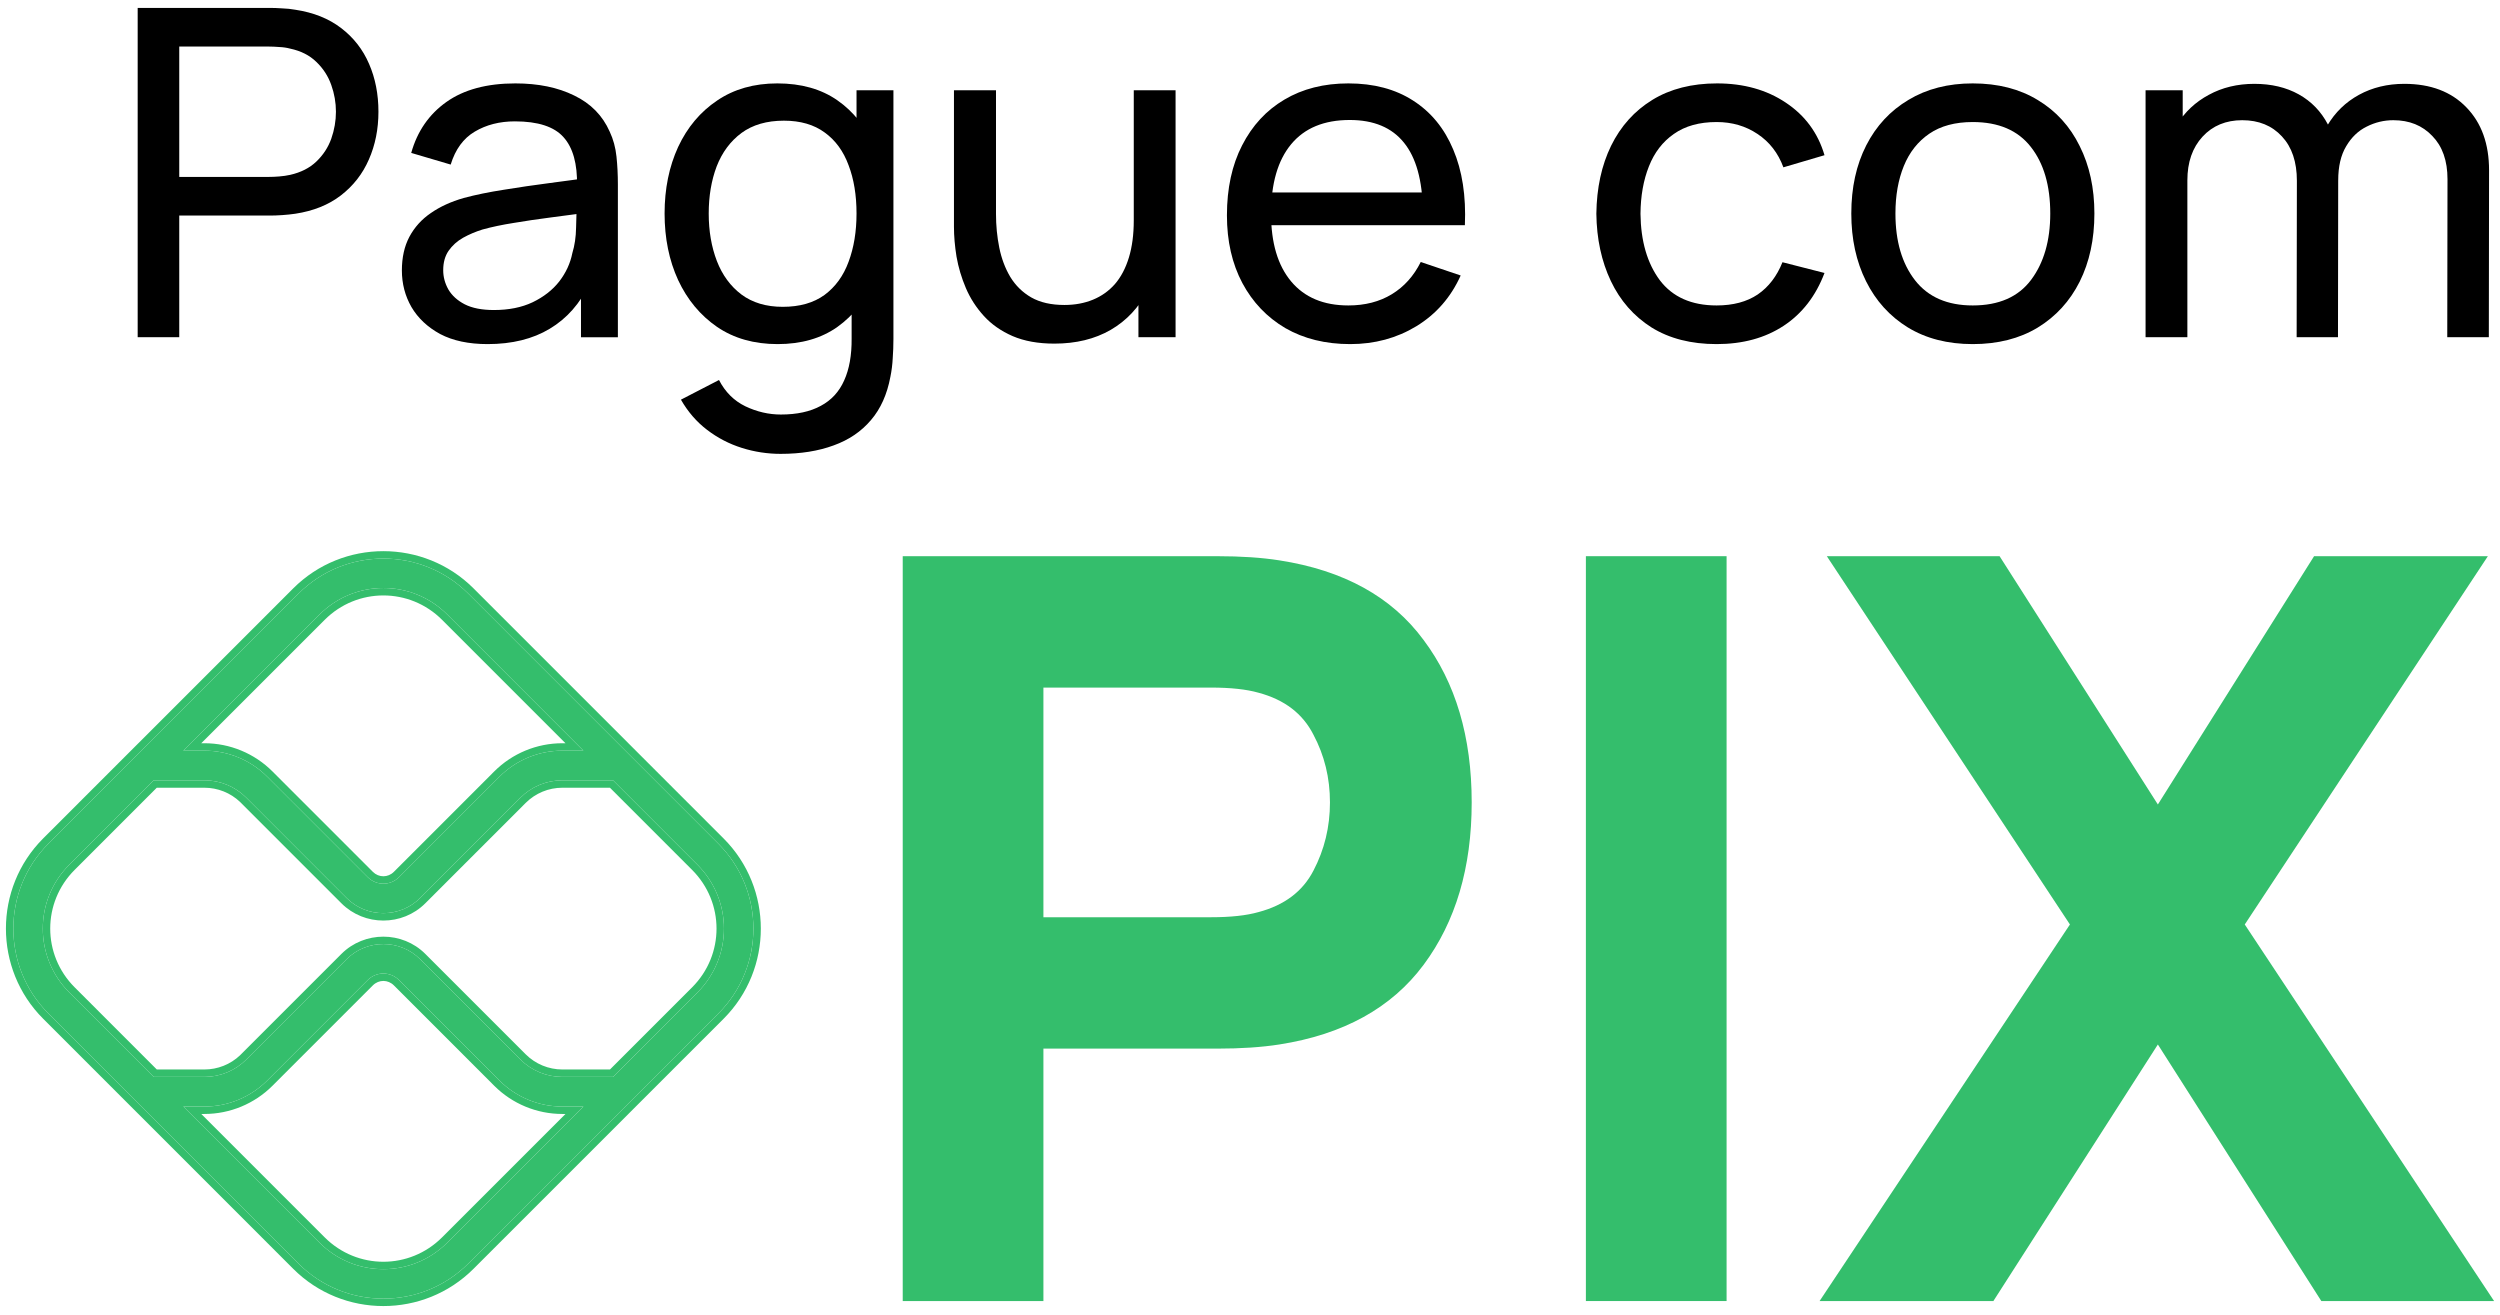
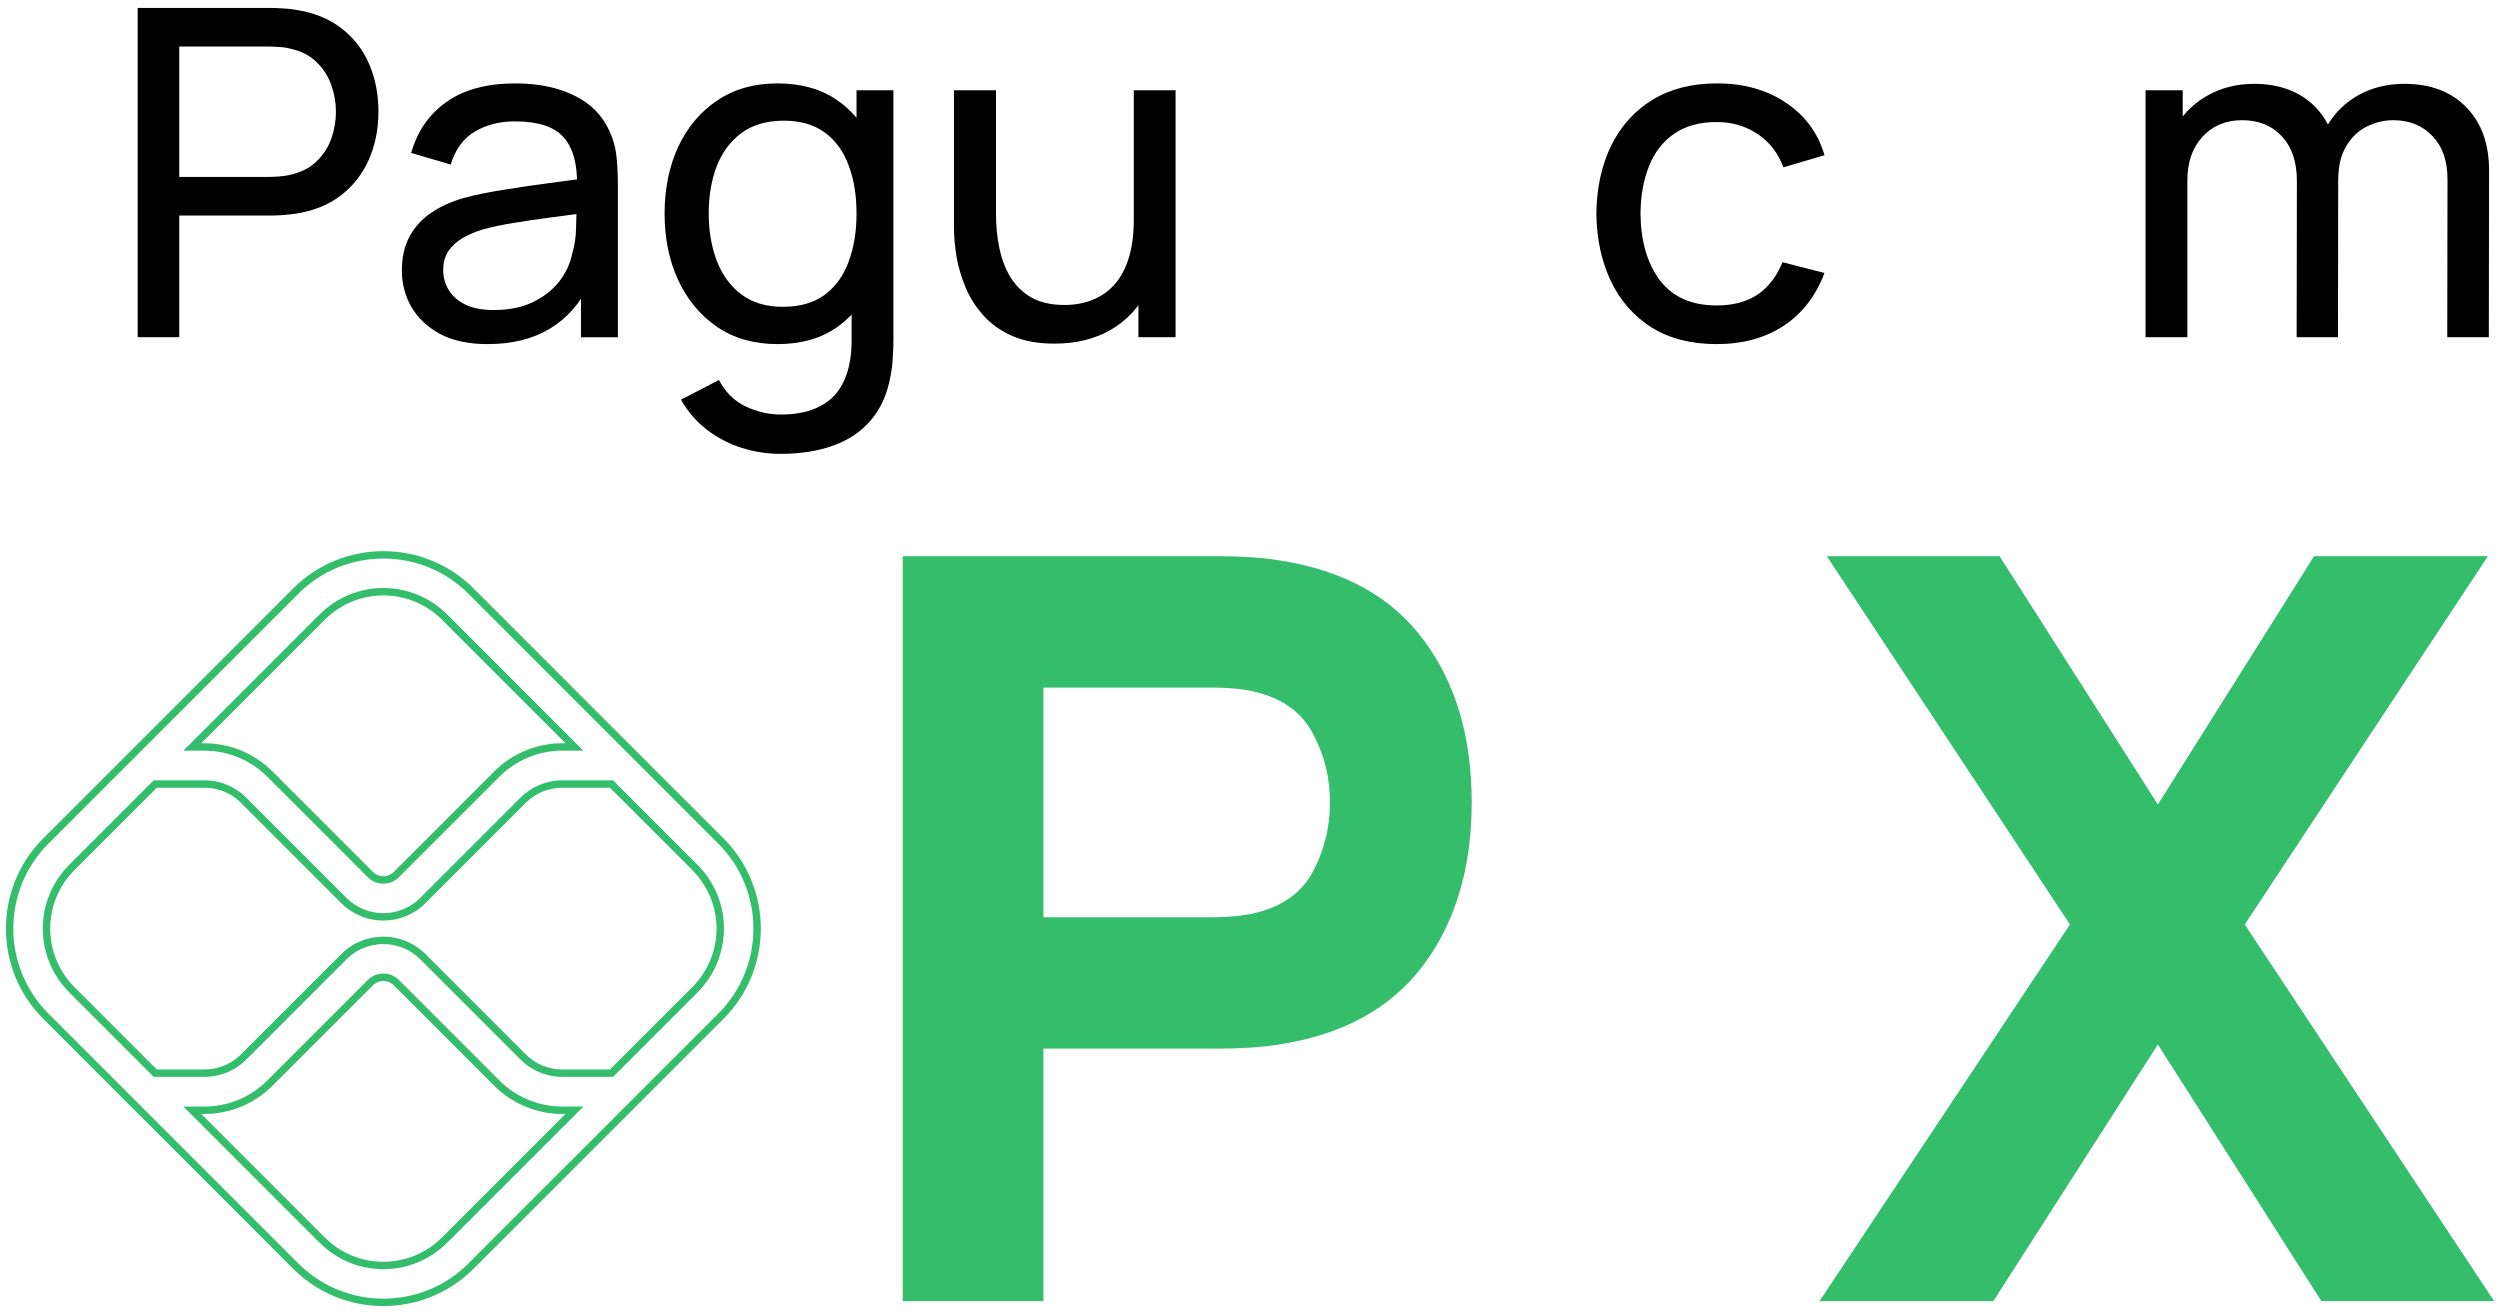
<svg xmlns="http://www.w3.org/2000/svg" width="211" height="111" viewBox="0 0 211 111" fill="none">
  <path d="M206.549 28.462L206.569 15.124C206.569 13.568 206.142 12.351 205.288 11.477C204.447 10.589 203.35 10.145 201.997 10.145C201.208 10.145 200.459 10.325 199.75 10.685C199.04 11.033 198.462 11.586 198.016 12.345C197.569 13.091 197.345 14.05 197.345 15.221L195.493 14.488C195.467 13.008 195.775 11.715 196.419 10.608C197.076 9.489 197.97 8.62 199.1 8.002C200.229 7.385 201.504 7.076 202.923 7.076C205.143 7.076 206.891 7.739 208.165 9.064C209.44 10.376 210.077 12.146 210.077 14.372L210.057 28.462H206.549ZM181.086 28.462V7.616H184.22V13.194H184.614V28.462H181.086ZM193.837 28.462L193.857 15.26C193.857 13.664 193.437 12.416 192.596 11.515C191.755 10.602 190.638 10.145 189.245 10.145C187.866 10.145 186.749 10.608 185.895 11.534C185.041 12.461 184.614 13.69 184.614 15.221L182.761 14.14C182.761 12.789 183.09 11.579 183.747 10.511C184.404 9.444 185.297 8.607 186.427 8.002C187.557 7.385 188.838 7.076 190.27 7.076C191.702 7.076 192.95 7.372 194.015 7.964C195.079 8.556 195.9 9.405 196.478 10.511C197.056 11.605 197.345 12.911 197.345 14.43L197.326 28.462H193.837Z" fill="black" />
-   <path d="M166.498 29.042C164.383 29.042 162.557 28.572 161.019 27.633C159.495 26.694 158.319 25.394 157.492 23.734C156.664 22.074 156.25 20.17 156.25 18.021C156.25 15.834 156.67 13.916 157.511 12.269C158.352 10.622 159.541 9.342 161.079 8.428C162.616 7.502 164.422 7.039 166.498 7.039C168.627 7.039 170.46 7.508 171.997 8.448C173.534 9.374 174.71 10.667 175.525 12.327C176.353 13.974 176.767 15.872 176.767 18.021C176.767 20.195 176.353 22.113 175.525 23.773C174.697 25.42 173.515 26.713 171.977 27.652C170.44 28.579 168.614 29.042 166.498 29.042ZM166.498 25.78C168.706 25.78 170.348 25.059 171.426 23.618C172.503 22.177 173.042 20.311 173.042 18.021C173.042 15.666 172.496 13.794 171.406 12.404C170.315 11.002 168.68 10.3 166.498 10.3C165.014 10.3 163.792 10.629 162.833 11.285C161.874 11.941 161.157 12.848 160.684 14.006C160.211 15.164 159.975 16.503 159.975 18.021C159.975 20.363 160.527 22.241 161.63 23.657C162.734 25.072 164.357 25.78 166.498 25.78Z" fill="black" />
  <path d="M144.882 29.042C142.727 29.042 140.895 28.572 139.384 27.633C137.886 26.681 136.743 25.375 135.954 23.715C135.166 22.055 134.759 20.163 134.732 18.04C134.759 15.866 135.173 13.955 135.974 12.308C136.789 10.648 137.951 9.355 139.462 8.428C140.973 7.502 142.793 7.039 144.922 7.039C147.168 7.039 149.1 7.579 150.716 8.66C152.345 9.741 153.436 11.22 153.988 13.099L150.519 14.122C150.072 12.913 149.343 11.973 148.331 11.304C147.333 10.635 146.183 10.3 144.882 10.3C143.424 10.3 142.222 10.635 141.276 11.304C140.33 11.96 139.627 12.874 139.167 14.045C138.707 15.203 138.47 16.535 138.457 18.04C138.484 20.356 139.029 22.229 140.093 23.657C141.171 25.072 142.767 25.78 144.882 25.78C146.275 25.78 147.431 25.471 148.351 24.854C149.271 24.223 149.967 23.316 150.44 22.132L153.988 23.039C153.252 24.982 152.102 26.468 150.539 27.498C148.975 28.527 147.09 29.042 144.882 29.042Z" fill="black" />
-   <path d="M113.959 29.042C111.87 29.042 110.044 28.591 108.48 27.691C106.93 26.777 105.721 25.51 104.854 23.888C103.987 22.254 103.553 20.35 103.553 18.175C103.553 15.898 103.98 13.929 104.834 12.269C105.688 10.597 106.877 9.31 108.401 8.409C109.939 7.495 111.739 7.039 113.801 7.039C115.943 7.039 117.763 7.521 119.261 8.486C120.772 9.451 121.902 10.828 122.651 12.617C123.413 14.405 123.741 16.535 123.636 19.005H120.089V17.77C120.049 15.209 119.517 13.299 118.492 12.038C117.467 10.764 115.943 10.127 113.92 10.127C111.752 10.127 110.103 10.809 108.973 12.173C107.843 13.537 107.278 15.492 107.278 18.04C107.278 20.498 107.843 22.402 108.973 23.753C110.103 25.104 111.712 25.78 113.801 25.78C115.207 25.78 116.429 25.465 117.467 24.834C118.505 24.204 119.32 23.297 119.911 22.113L123.281 23.252C122.454 25.091 121.205 26.52 119.537 27.536C117.881 28.54 116.022 29.042 113.959 29.042ZM106.095 19.005V16.245H121.823V19.005H106.095Z" fill="black" />
  <path d="M88.989 29.002C87.622 29.002 86.446 28.789 85.461 28.365C84.489 27.94 83.681 27.374 83.037 26.666C82.393 25.958 81.887 25.174 81.519 24.311C81.151 23.449 80.889 22.568 80.731 21.667C80.586 20.766 80.514 19.924 80.514 19.139V7.616H84.062V18.058C84.062 19.036 84.154 19.982 84.338 20.895C84.522 21.809 84.83 22.632 85.264 23.366C85.711 24.099 86.302 24.678 87.038 25.103C87.787 25.527 88.719 25.74 89.836 25.74C90.717 25.74 91.518 25.592 92.241 25.296C92.963 25 93.581 24.562 94.093 23.983C94.606 23.391 95 22.645 95.276 21.744C95.552 20.844 95.69 19.795 95.69 18.598L97.996 19.293C97.996 21.3 97.621 23.031 96.872 24.485C96.136 25.939 95.092 27.058 93.739 27.843C92.398 28.616 90.815 29.002 88.989 29.002ZM96.084 28.461V22.883H95.69V7.616H99.218V28.461H96.084Z" fill="black" />
  <path d="M65.886 38.306C64.769 38.306 63.679 38.139 62.614 37.804C61.55 37.47 60.571 36.962 59.678 36.28C58.798 35.611 58.062 34.761 57.471 33.732L60.683 32.072C61.209 33.089 61.951 33.828 62.91 34.292C63.882 34.755 64.881 34.986 65.906 34.986C67.259 34.986 68.382 34.742 69.276 34.253C70.169 33.777 70.826 33.063 71.247 32.111C71.68 31.159 71.891 29.975 71.877 28.559V22.866H72.291V7.618H75.405V28.598C75.405 29.164 75.385 29.711 75.346 30.238C75.32 30.766 75.254 31.287 75.149 31.802C74.873 33.282 74.328 34.498 73.513 35.45C72.699 36.415 71.647 37.129 70.36 37.592C69.072 38.068 67.581 38.306 65.886 38.306ZM65.63 29.042C63.646 29.042 61.944 28.559 60.525 27.594C59.106 26.616 58.009 25.297 57.234 23.637C56.472 21.978 56.091 20.105 56.091 18.021C56.091 15.936 56.472 14.064 57.234 12.404C58.009 10.745 59.106 9.438 60.525 8.486C61.944 7.521 63.639 7.039 65.61 7.039C67.62 7.039 69.309 7.515 70.675 8.467C72.042 9.419 73.073 10.725 73.769 12.385C74.479 14.045 74.834 15.924 74.834 18.021C74.834 20.093 74.479 21.965 73.769 23.637C73.073 25.297 72.042 26.616 70.675 27.594C69.309 28.559 67.627 29.042 65.63 29.042ZM66.063 25.896C67.496 25.896 68.671 25.561 69.591 24.892C70.511 24.21 71.188 23.277 71.621 22.093C72.068 20.897 72.291 19.539 72.291 18.021C72.291 16.477 72.068 15.119 71.621 13.948C71.188 12.765 70.517 11.845 69.611 11.188C68.704 10.519 67.555 10.185 66.162 10.185C64.717 10.185 63.521 10.532 62.575 11.227C61.642 11.922 60.946 12.861 60.486 14.045C60.039 15.229 59.816 16.554 59.816 18.021C59.816 19.501 60.046 20.839 60.506 22.036C60.965 23.219 61.655 24.159 62.575 24.854C63.508 25.548 64.671 25.896 66.063 25.896Z" fill="black" />
  <path d="M41.152 29.042C39.562 29.042 38.228 28.759 37.151 28.193C36.087 27.613 35.279 26.854 34.727 25.915C34.188 24.976 33.919 23.946 33.919 22.827C33.919 21.733 34.129 20.787 34.55 19.99C34.983 19.179 35.588 18.51 36.363 17.982C37.138 17.442 38.064 17.017 39.142 16.709C40.153 16.438 41.283 16.207 42.532 16.014C43.793 15.808 45.067 15.621 46.355 15.454C47.643 15.287 48.845 15.126 49.962 14.971L48.7 15.685C48.74 13.833 48.359 12.462 47.557 11.574C46.769 10.687 45.402 10.243 43.458 10.243C42.17 10.243 41.04 10.532 40.068 11.111C39.109 11.677 38.432 12.604 38.038 13.89L34.707 12.906C35.22 11.079 36.212 9.644 37.683 8.602C39.155 7.56 41.093 7.039 43.497 7.039C45.429 7.039 47.084 7.38 48.464 8.062C49.856 8.731 50.855 9.747 51.459 11.111C51.762 11.755 51.952 12.456 52.031 13.215C52.11 13.961 52.149 14.746 52.149 15.57V28.463H49.035V23.464L49.765 23.927C48.963 25.613 47.84 26.887 46.394 27.749C44.962 28.611 43.215 29.042 41.152 29.042ZM41.684 26.166C42.945 26.166 44.036 25.947 44.956 25.51C45.889 25.059 46.638 24.474 47.203 23.753C47.767 23.02 48.135 22.222 48.306 21.36C48.503 20.717 48.608 20.003 48.621 19.218C48.648 18.42 48.661 17.809 48.661 17.384L49.883 17.905C48.74 18.059 47.616 18.207 46.513 18.349C45.409 18.491 44.364 18.645 43.379 18.812C42.394 18.967 41.507 19.153 40.718 19.372C40.14 19.552 39.595 19.784 39.083 20.067C38.583 20.35 38.176 20.717 37.861 21.167C37.559 21.605 37.407 22.151 37.407 22.808C37.407 23.374 37.552 23.914 37.841 24.429C38.143 24.944 38.603 25.362 39.221 25.683C39.851 26.005 40.672 26.166 41.684 26.166Z" fill="black" />
  <path d="M11.62 28.461V0.668H22.834C23.11 0.668 23.439 0.681 23.82 0.707C24.201 0.719 24.569 0.758 24.924 0.822C26.461 1.054 27.748 1.569 28.786 2.366C29.838 3.164 30.626 4.174 31.151 5.397C31.677 6.606 31.94 7.951 31.94 9.431C31.94 10.898 31.67 12.242 31.132 13.464C30.606 14.674 29.818 15.684 28.767 16.495C27.729 17.293 26.448 17.807 24.924 18.039C24.569 18.09 24.201 18.129 23.82 18.155C23.439 18.18 23.11 18.193 22.834 18.193H15.129V28.461H11.62ZM15.129 14.931H22.716C22.966 14.931 23.248 14.919 23.564 14.893C23.892 14.867 24.201 14.822 24.49 14.758C25.397 14.552 26.132 14.179 26.697 13.638C27.276 13.085 27.696 12.442 27.959 11.708C28.221 10.962 28.353 10.203 28.353 9.431C28.353 8.659 28.221 7.906 27.959 7.172C27.696 6.426 27.276 5.776 26.697 5.223C26.132 4.67 25.397 4.297 24.49 4.104C24.201 4.026 23.892 3.981 23.564 3.968C23.248 3.943 22.966 3.93 22.716 3.93H15.129V14.931Z" fill="black" />
-   <path d="M32.357 47.143C29.76 47.143 27.164 48.129 25.19 50.104L4.087 71.204C0.139 75.153 0.139 81.593 4.087 85.541L25.19 106.645C29.138 110.593 35.576 110.593 39.524 106.645L60.627 85.544C64.575 81.595 64.575 75.156 60.627 71.207L39.526 50.104C37.552 48.129 34.954 47.143 32.357 47.143ZM32.357 49.629C34.308 49.629 36.261 50.377 37.757 51.873L49.236 63.355H47.463C45.472 63.355 43.562 64.146 42.154 65.553V65.555L33.684 74.025C32.941 74.769 31.772 74.769 31.027 74.025L22.557 65.555C21.151 64.147 19.242 63.355 17.25 63.355H15.476L26.96 51.873C28.456 50.377 30.406 49.629 32.357 49.629ZM12.973 65.858H17.25C18.578 65.858 19.851 66.385 20.788 67.323V67.325L29.257 75.795C30.958 77.495 33.754 77.495 35.454 75.795L43.924 67.325C44.864 66.386 46.136 65.858 47.463 65.858H51.739L58.857 72.977C61.849 75.969 61.849 80.782 58.857 83.774L51.741 90.89H47.463C46.136 90.89 44.864 90.362 43.924 89.423L35.454 80.953C34.604 80.103 33.481 79.68 32.357 79.68C31.233 79.68 30.108 80.103 29.257 80.953L20.788 89.423V89.426C19.851 90.363 18.578 90.89 17.25 90.89H12.975L5.857 83.772C2.865 80.779 2.865 75.967 5.857 72.974L12.973 65.858ZM32.357 82.166C32.835 82.166 33.313 82.351 33.684 82.723L42.154 91.193V91.196C43.562 92.602 45.472 93.393 47.463 93.393H49.238L37.754 104.875C34.763 107.866 29.951 107.866 26.96 104.875L15.478 93.393H17.25C19.242 93.393 21.151 92.601 22.557 91.193L31.027 82.723C31.399 82.351 31.879 82.165 32.357 82.166Z" fill="#34be6c" />
  <path fill-rule="evenodd" clip-rule="evenodd" d="M4.087 71.204L25.19 50.104C27.164 48.129 29.76 47.143 32.357 47.143C34.954 47.143 37.552 48.129 39.526 50.104L60.627 71.207C64.575 75.156 64.575 81.595 60.627 85.544L39.524 106.645C35.576 110.593 29.138 110.593 25.19 106.645L4.087 85.541C0.139 81.593 0.139 75.153 4.087 71.204ZM24.747 49.661L3.645 70.762C-0.548 74.955 -0.548 81.791 3.645 85.984L24.747 107.087C28.939 111.279 35.774 111.279 39.966 107.087L61.069 85.986C65.262 81.793 65.262 74.958 61.069 70.764L39.969 49.661C37.872 47.564 35.112 46.518 32.357 46.518C29.602 46.518 26.845 47.564 24.747 49.661ZM42.154 65.553C43.562 64.146 45.472 63.355 47.463 63.355H49.236L37.757 51.873C36.261 50.377 34.308 49.629 32.357 49.629C30.406 49.629 28.456 50.377 26.96 51.873L15.476 63.355H17.25C19.242 63.355 21.151 64.147 22.557 65.555L31.027 74.025C31.772 74.769 32.941 74.769 33.684 74.025L42.154 65.555V65.553ZM41.528 65.296V65.293L41.712 65.11C43.237 63.586 45.306 62.729 47.463 62.729H47.725L37.314 52.316C35.939 50.941 34.148 50.255 32.357 50.255C30.566 50.255 28.777 50.941 27.402 52.316L16.987 62.729H17.25C19.408 62.729 21.476 63.588 23 65.113L31.469 73.583C31.97 74.082 32.743 74.082 33.242 73.583L41.528 65.296ZM20.788 67.325V67.323C19.851 66.385 18.578 65.858 17.25 65.858H12.973L5.857 72.974C2.865 75.967 2.865 80.779 5.857 83.772L12.975 90.89H17.25C18.578 90.89 19.851 90.363 20.788 89.426V89.423L29.257 80.953C30.108 80.103 31.233 79.68 32.357 79.68C33.481 79.68 34.604 80.103 35.454 80.953L43.924 89.423C44.864 90.362 46.136 90.89 47.463 90.89H51.741L58.857 83.774C61.849 80.782 61.849 75.969 58.857 72.977L51.739 65.858H47.463C46.136 65.858 44.864 66.386 43.924 67.325L35.454 75.795C33.754 77.495 30.958 77.495 29.257 75.795L20.788 67.325ZM44.366 67.768L35.897 76.238C33.952 78.182 30.76 78.181 28.815 76.238L20.255 67.678C19.446 66.912 18.371 66.484 17.25 66.484H13.232L6.3 73.417C3.552 76.165 3.552 80.581 6.3 83.329L13.234 90.264H17.25C18.371 90.264 19.446 89.836 20.255 89.071L28.815 80.511C29.789 79.537 31.077 79.054 32.357 79.054C33.637 79.054 34.923 79.537 35.897 80.511L44.366 88.981C45.189 89.802 46.302 90.264 47.463 90.264H51.482L58.414 83.332C61.162 80.584 61.162 76.167 58.414 73.419L51.48 66.484H47.463C46.302 66.484 45.189 66.946 44.366 67.768ZM37.754 104.875L49.238 93.393H47.463C45.472 93.393 43.562 92.602 42.154 91.196V91.193L33.684 82.723C33.313 82.351 32.835 82.166 32.357 82.166C31.879 82.165 31.399 82.351 31.027 82.723L22.557 91.193C21.151 92.601 19.242 93.393 17.25 93.393H15.478L26.96 104.875C29.951 107.866 34.763 107.866 37.754 104.875ZM16.989 94.019L27.402 104.432C30.149 107.179 34.565 107.179 37.312 104.432L47.727 94.019H47.463C45.306 94.019 43.237 93.162 41.712 91.638L41.528 91.455V91.452L33.242 83.165C32.989 82.913 32.671 82.791 32.357 82.791C32.042 82.791 31.723 82.913 31.469 83.166L23 91.635C21.476 93.16 19.408 94.019 17.25 94.019H16.989Z" fill="#34be6c" />
  <path d="M174.702 78.026L154.184 46.943H168.765L182.124 67.898L195.308 46.943H209.976L189.458 78.026L210.5 109.808H195.919L182.124 88.154L168.241 109.808H153.573L174.702 78.026Z" fill="#34be6c" />
-   <path d="M133.849 46.943H145.724V109.808H133.849V46.943Z" fill="#34be6c" />
  <path d="M76.19 46.943H102.732C104.741 46.943 106.487 47.06 107.971 47.293C113.414 48.137 117.474 50.378 120.151 54.016C122.858 57.624 124.211 62.194 124.211 67.724C124.211 73.224 122.858 77.793 120.151 81.431C117.444 85.069 113.384 87.31 107.971 88.154C106.487 88.387 104.741 88.504 102.732 88.504H88.064V109.808H76.19V46.943ZM102.209 77.415C103.867 77.415 105.206 77.27 106.225 76.978C108.408 76.397 109.95 75.232 110.852 73.486C111.784 71.711 112.249 69.79 112.249 67.724C112.249 65.657 111.784 63.751 110.852 62.005C109.95 60.229 108.408 59.051 106.225 58.468C105.206 58.177 103.867 58.032 102.209 58.032H88.064V77.415H102.209Z" fill="#34be6c" />
</svg>